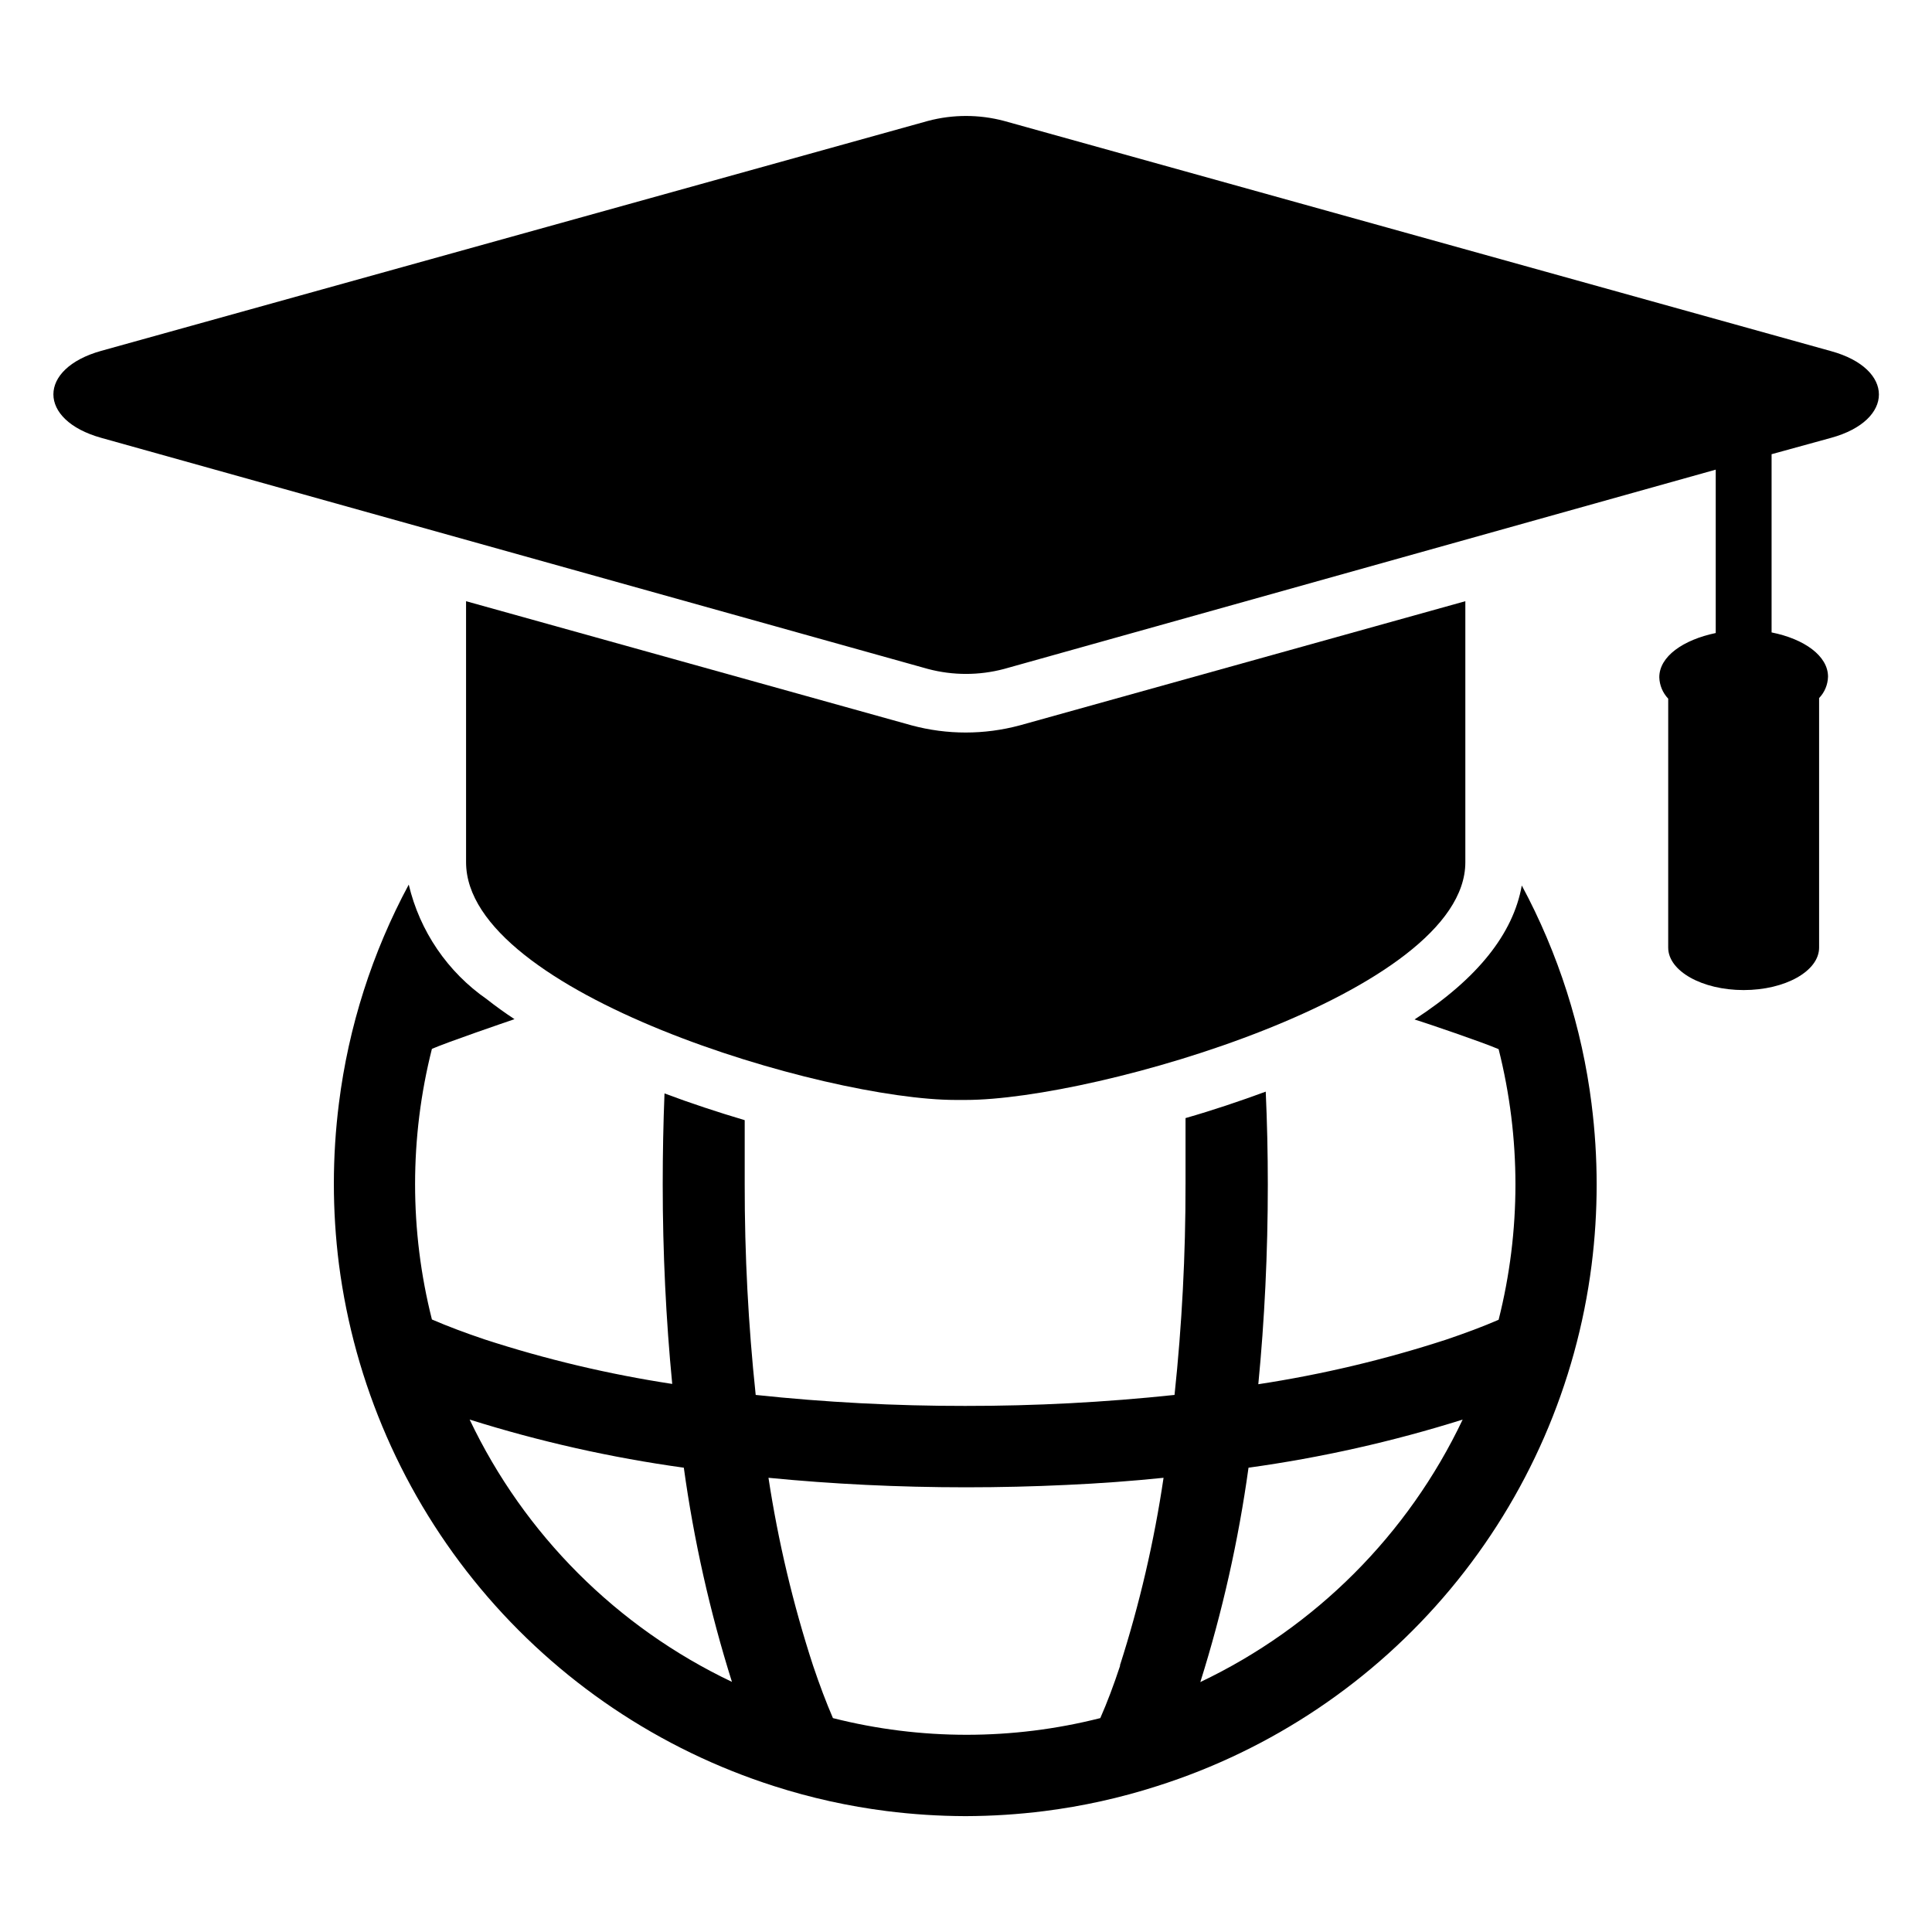
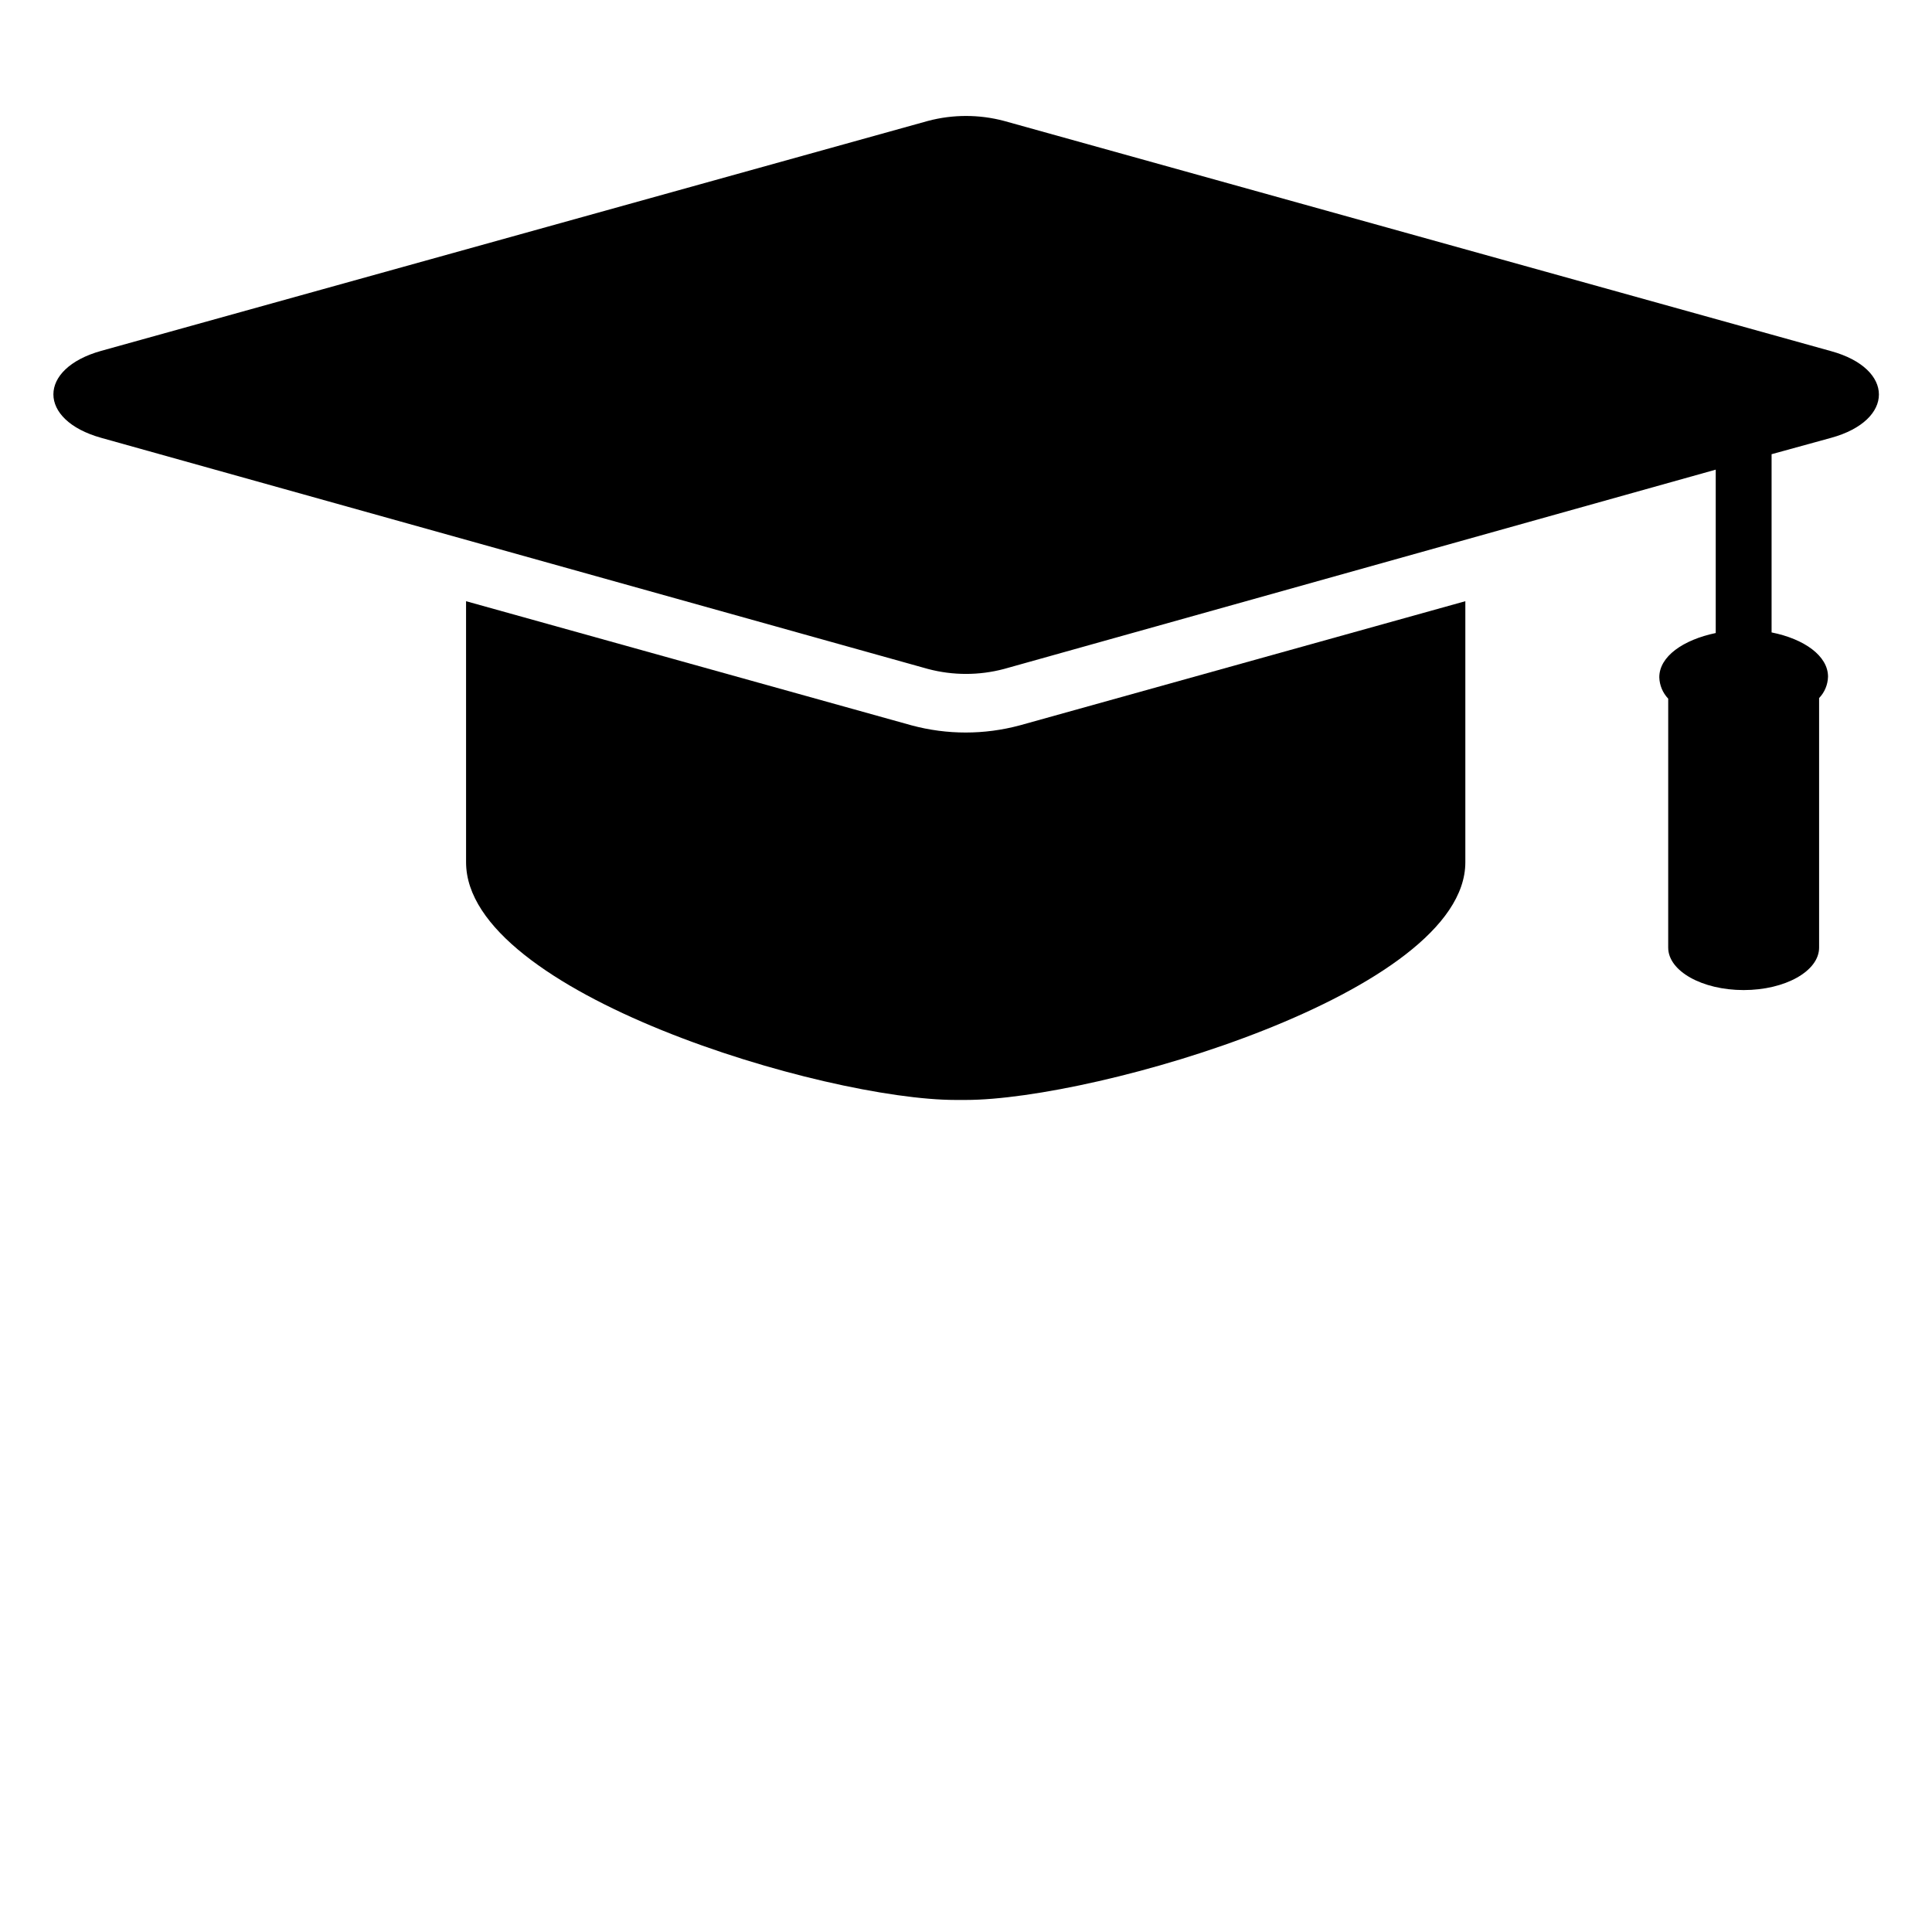
<svg xmlns="http://www.w3.org/2000/svg" fill="#000000" width="800px" height="800px" version="1.1" viewBox="144 144 512 512">
  <g>
-     <path d="m565.79 436.6c-2.547-20.285-8.82-39.926-18.5-57.938-2.281 12.832-11.809 24.719-28.418 35.504 2.832 0.867 18.105 6.062 22.277 7.871 5.945 23.535 5.945 48.18 0 71.715-4.172 1.812-8.816 3.543-13.934 5.273-16.234 5.285-32.875 9.234-49.75 11.809 1.652-17.004 2.519-34.793 2.519-52.898 0-8.293-0.184-16.504-0.551-24.641-6.848 2.519-14.09 4.961-21.254 7.008v17.555h-0.004c0.027 18.641-0.945 37.273-2.91 55.812-18.438 1.957-36.961 2.93-55.5 2.91-18.539 0.02-37.062-0.953-55.496-2.91-1.965-18.539-2.938-37.172-2.914-55.812v-17.004c-7.164-2.125-14.328-4.488-21.254-7.086-0.316 7.926-0.473 15.953-0.473 24.09 0 18.105 0.867 35.895 2.519 52.898-16.879-2.574-33.516-6.523-49.75-11.809-5.117-1.73-9.762-3.465-13.934-5.273-5.949-23.535-5.949-48.18 0-71.715 4.172-1.812 19.129-6.926 21.883-7.871-2.625-1.73-5.062-3.488-7.32-5.273-10.414-7.231-17.785-18.051-20.703-30.387-9.684 18.008-15.957 37.648-18.5 57.938-1.793 14.164-1.793 28.5 0 42.668 4.086 31.633 17.105 61.445 37.531 85.941 20.426 24.496 47.41 42.664 77.793 52.367 9.723 3.121 19.707 5.332 29.836 6.613 6.894 0.871 13.832 1.316 20.781 1.34h0.238c6.945-0.023 13.887-0.469 20.781-1.34 10.125-1.281 20.113-3.492 29.836-6.613 30.367-9.629 57.348-27.742 77.754-52.211 20.41-24.465 33.391-54.258 37.414-85.863 1.793-14.164 1.793-28.5 0-42.668zm-297.33 83.602c18.531 5.828 37.516 10.094 56.758 12.754 2.656 19.242 6.922 38.227 12.754 56.758-30.473-14.488-55.023-39.039-69.512-69.512zm172.4 65.18c-1.73 5.246-3.488 9.891-5.273 13.934h-0.004c-23.246 5.894-47.598 5.894-70.848 0-1.785-4.144-3.543-8.789-5.273-13.934-5.289-16.23-9.238-32.871-11.809-49.75 16.848 1.652 34.402 2.519 52.348 2.519h0.004c8.973 0 17.844-0.211 26.609-0.629 8.738-0.395 17.32-1.023 25.742-1.891h-0.004c-2.492 16.871-6.363 33.512-11.57 49.75zm21.254 4.328v0.004c5.828-18.531 10.094-37.516 12.754-56.758 19.238-2.66 38.227-6.926 56.754-12.754-14.492 30.516-39.07 55.098-69.586 69.59z" />
    <path d="m414.25 336.23 118.08-32.906v69.195c0 34.559-97.848 62.977-132.41 62.977h-2.676c-34.559 0-129.73-28.262-129.73-62.977l-0.004-69.195 118.08 32.906c9.383 2.527 19.27 2.527 28.652 0z" />
    <path d="m629.23 260.04-15.742 4.328v47.23c8.66 1.73 14.957 6.219 14.957 11.73-0.055 2.117-0.898 4.141-2.363 5.668v66.125c0 6.219-8.973 11.258-19.996 11.258-11.02 0-19.996-5.039-19.996-11.258l0.004-65.969c-1.461-1.531-2.301-3.551-2.363-5.664 0-5.512 6.297-9.918 14.957-11.73v-43.297l-188.61 52.82c-6.602 1.75-13.547 1.75-20.152 0l-219.08-61.242c-16.926-4.723-16.926-18.344 0-23.066l219.08-60.93c6.606-1.75 13.551-1.75 20.152 0l219.16 61.008c16.926 4.644 16.926 18.344 0 22.988z" />
  </g>
</svg>